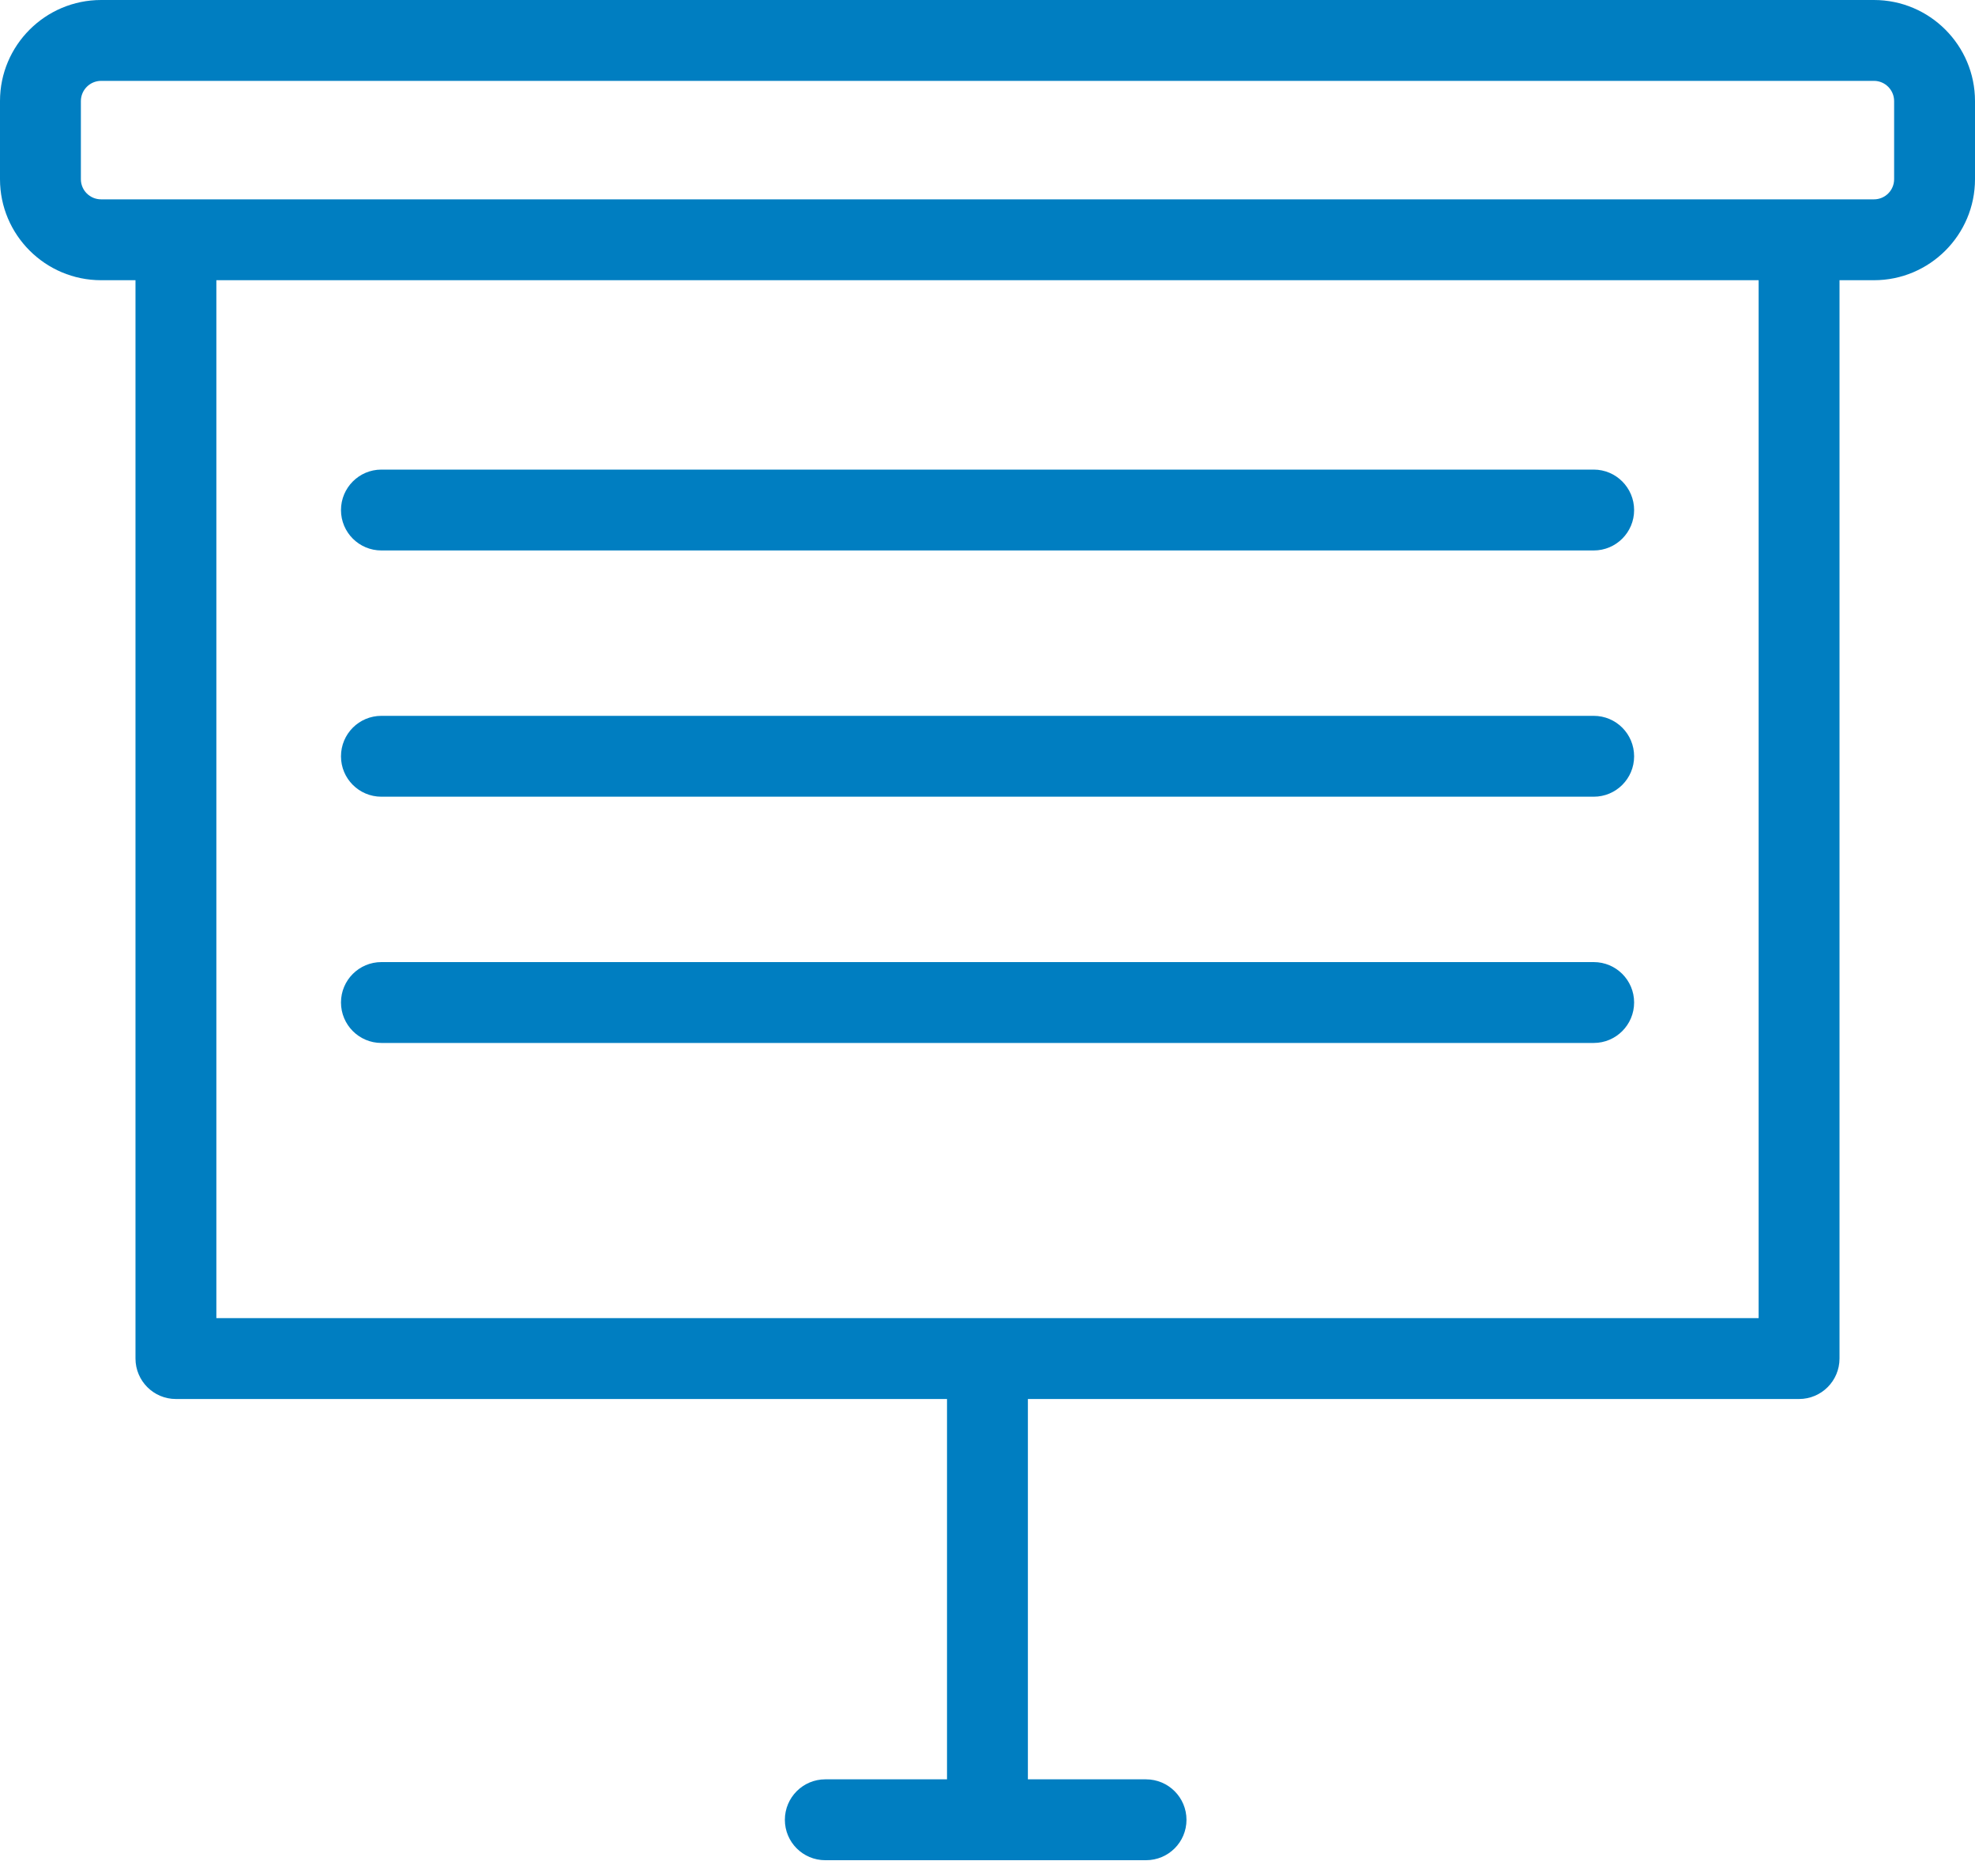
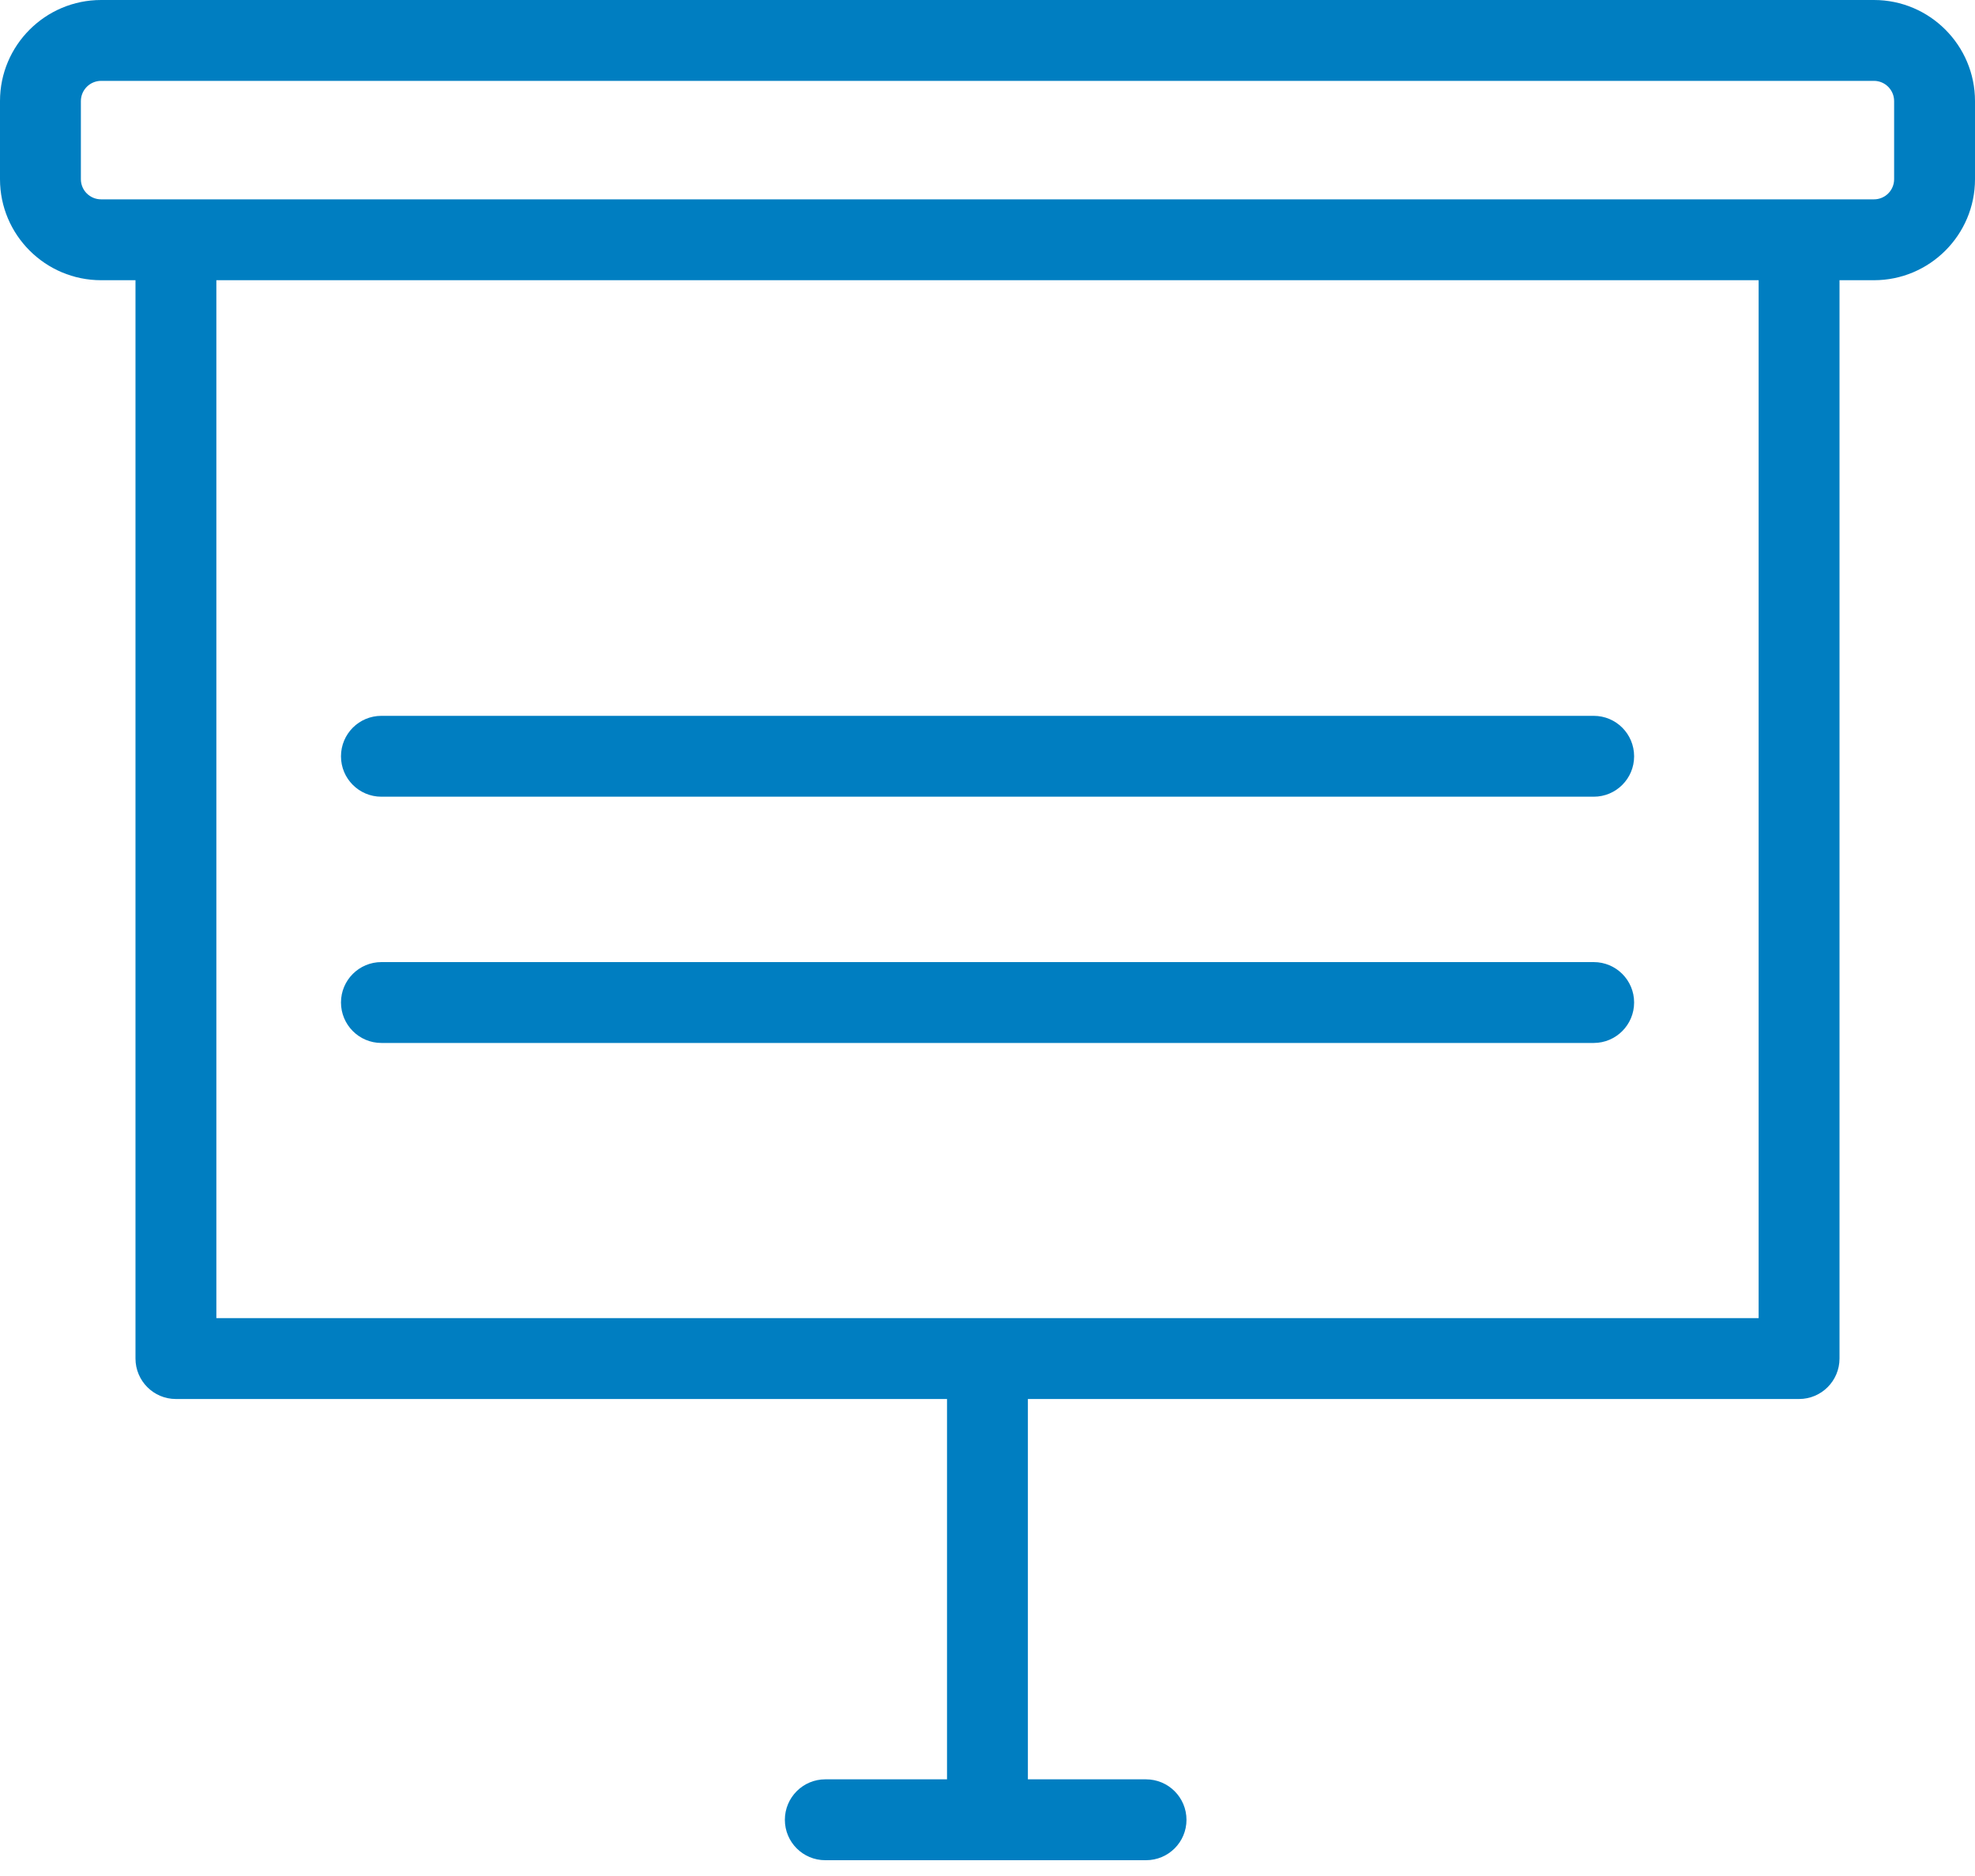
<svg xmlns="http://www.w3.org/2000/svg" width="20" height="19" viewBox="0 0 20 19" fill="none">
  <path d="M18.977 0H1.024C0.459 0 0 0.459 0 1.023V1.815C0 2.379 0.459 2.838 1.024 2.838H1.372V13.759C1.372 13.985 1.555 14.169 1.781 14.169H9.59V18.021H8.357C8.131 18.021 7.948 18.205 7.948 18.431C7.948 18.657 8.131 18.84 8.357 18.84H11.605C11.832 18.84 12.015 18.657 12.015 18.431C12.015 18.205 11.832 18.021 11.605 18.021H10.409V14.169H18.218C18.445 14.169 18.628 13.985 18.628 13.759V2.838H18.977C19.541 2.838 20 2.379 20 1.815V1.024C20 0.459 19.541 0 18.977 0ZM17.809 13.35H2.191V2.838H17.809V13.35H17.809ZM19.181 1.815C19.181 1.928 19.089 2.019 18.977 2.019H18.218H1.781H1.024C0.911 2.019 0.819 1.928 0.819 1.815V1.024C0.819 0.911 0.911 0.819 1.024 0.819H18.977C19.089 0.819 19.181 0.911 19.181 1.024V1.815Z" fill="#007EC1" />
-   <path d="M3.862 5.575H16.139C16.365 5.575 16.548 5.392 16.548 5.166C16.548 4.94 16.365 4.756 16.139 4.756H3.862C3.636 4.756 3.453 4.94 3.453 5.166C3.453 5.392 3.636 5.575 3.862 5.575Z" fill="#007EC1" />
  <path d="M3.862 8.069H16.139C16.365 8.069 16.548 7.886 16.548 7.66C16.548 7.433 16.365 7.25 16.139 7.25H3.862C3.636 7.25 3.453 7.433 3.453 7.66C3.453 7.886 3.636 8.069 3.862 8.069Z" fill="#007EC1" />
  <path d="M3.862 10.563H16.139C16.365 10.563 16.548 10.379 16.548 10.153C16.548 9.927 16.365 9.744 16.139 9.744H3.862C3.636 9.744 3.453 9.927 3.453 10.153C3.453 10.379 3.636 10.563 3.862 10.563Z" fill="#007EC1" />
</svg>